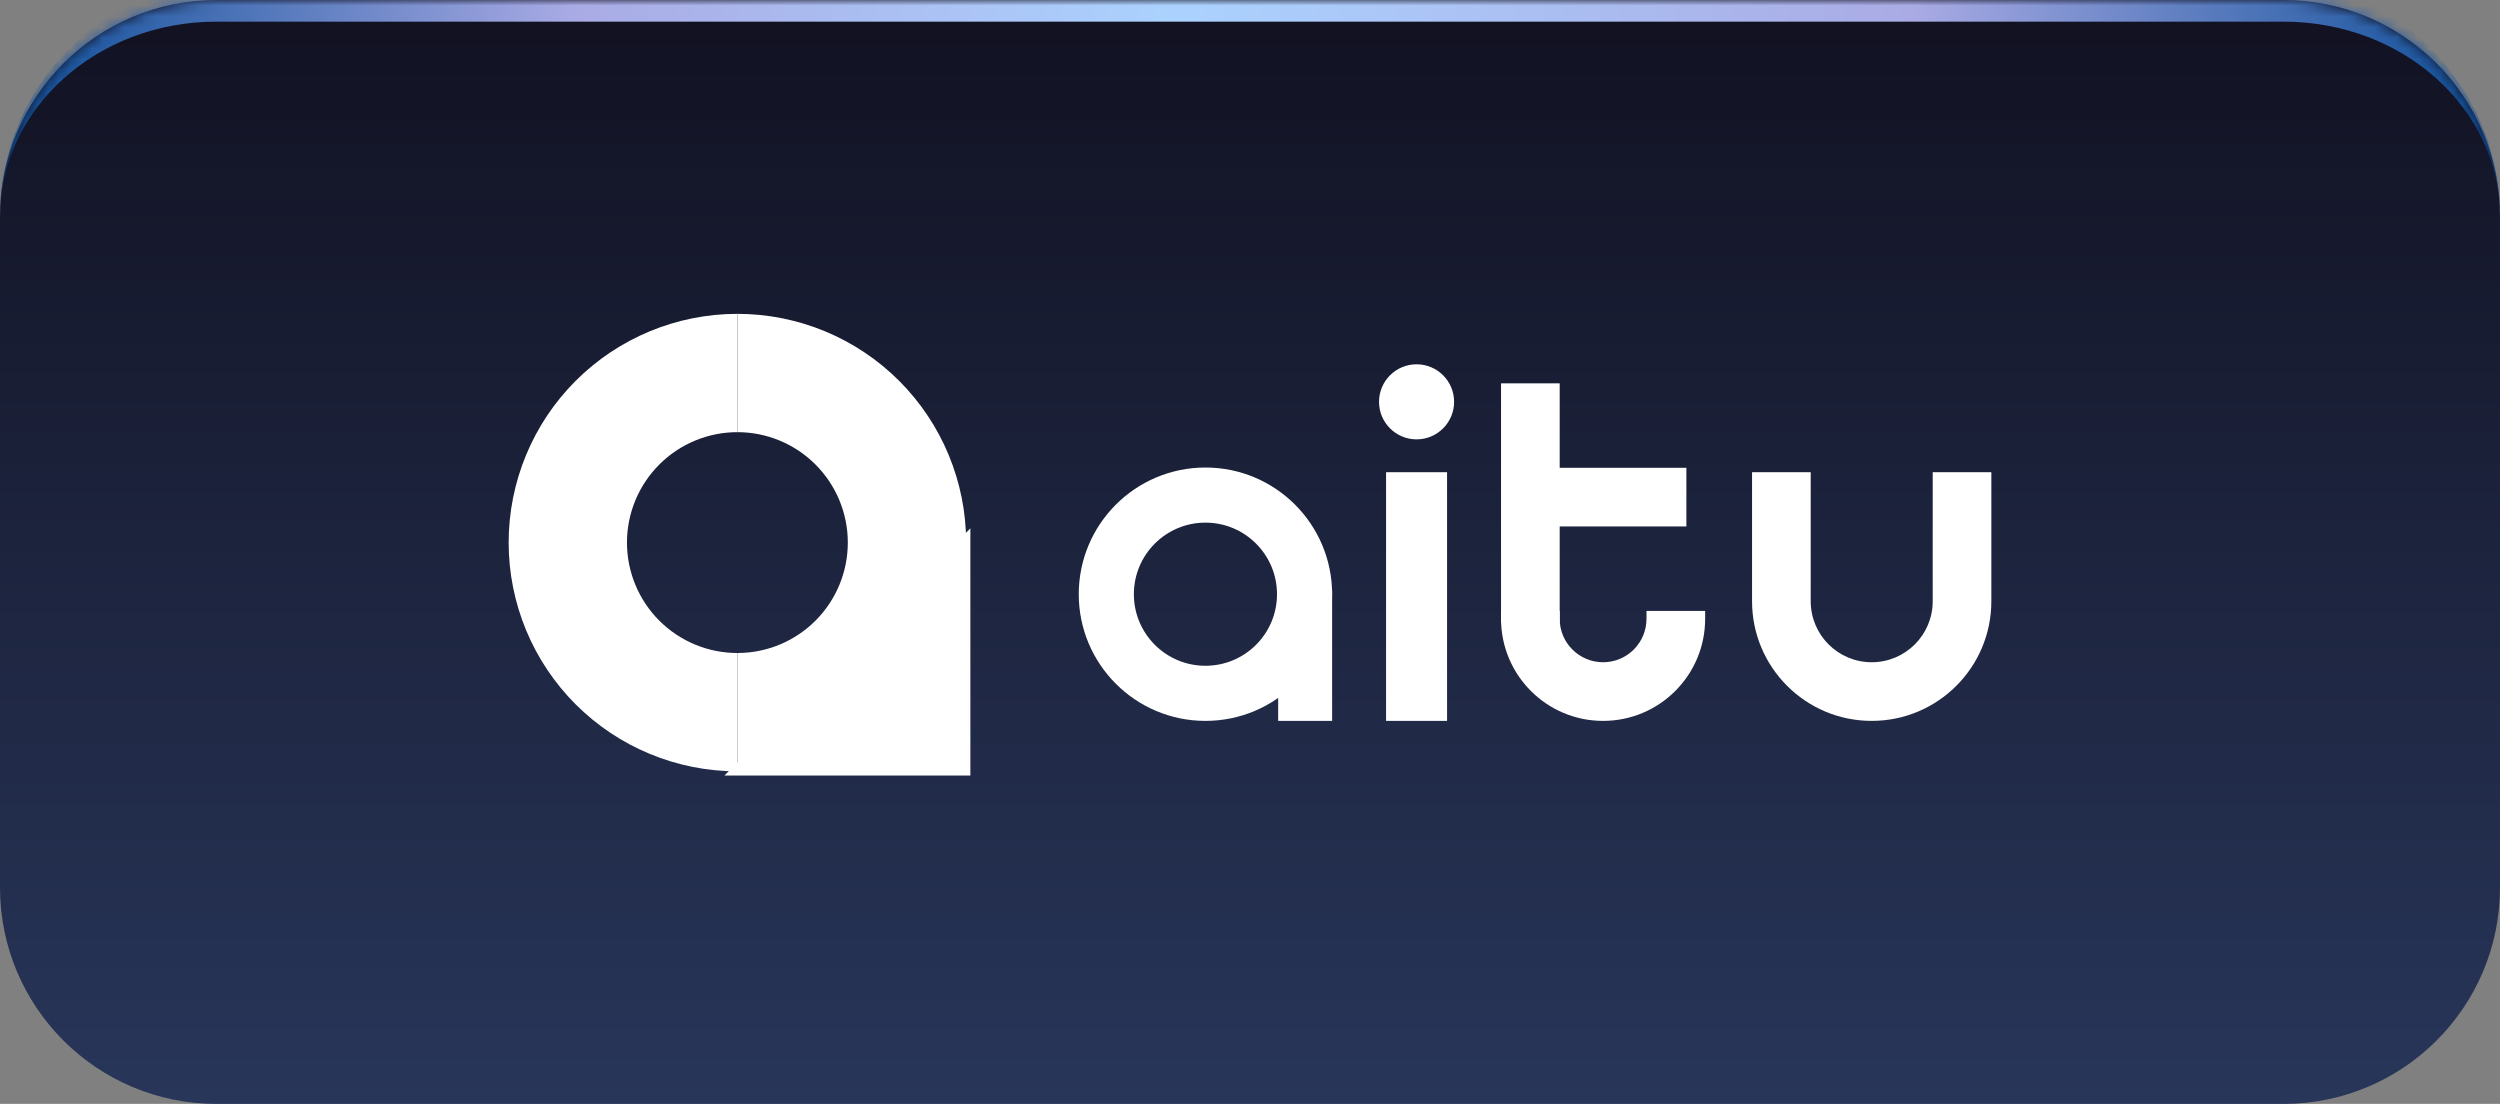
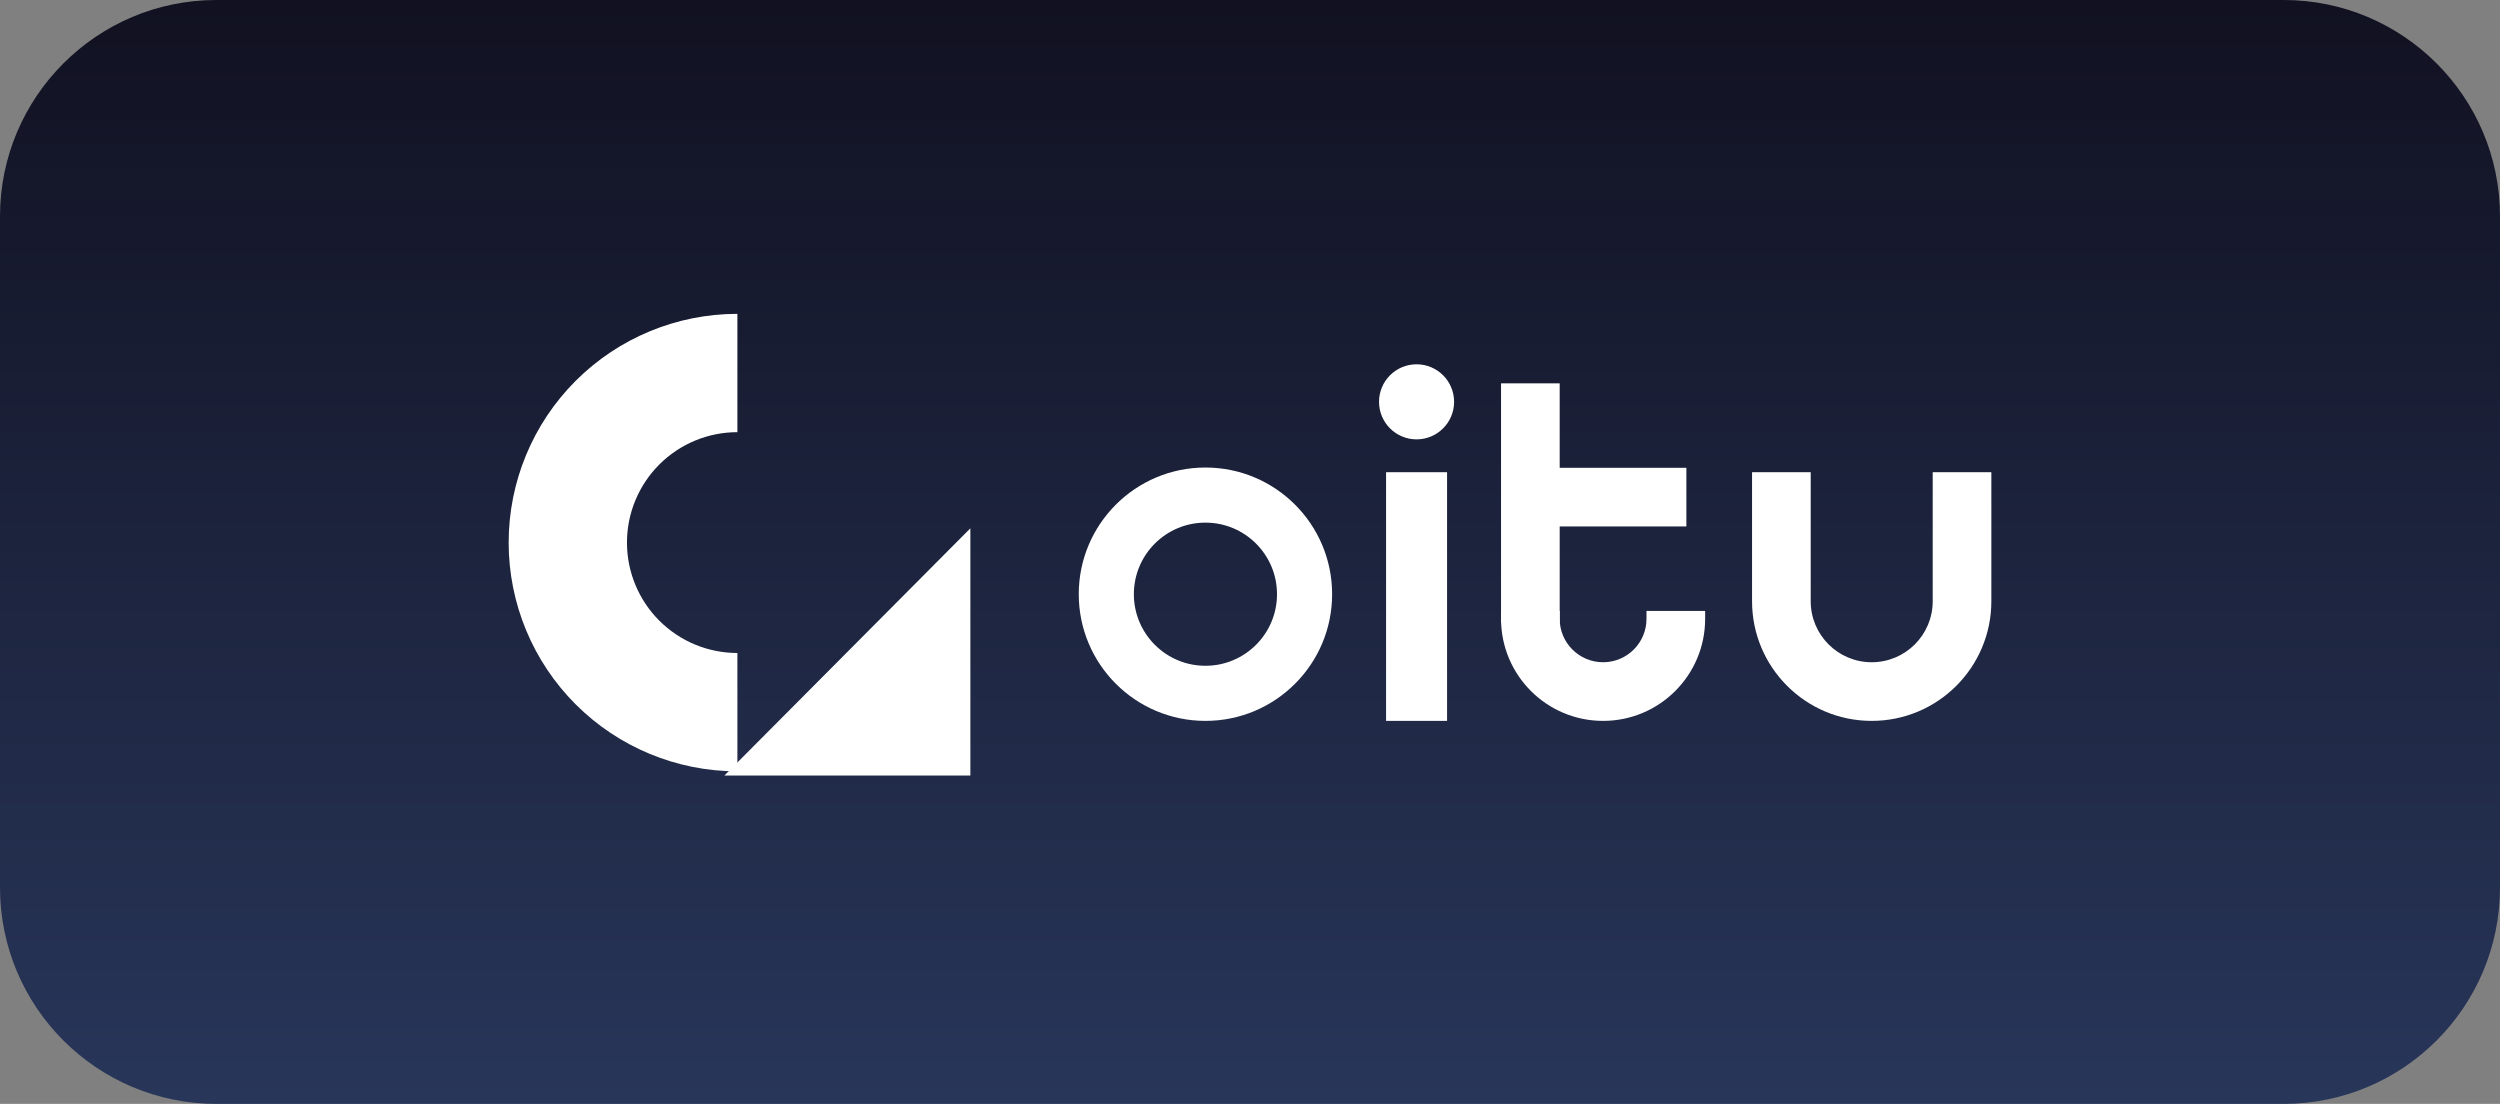
<svg xmlns="http://www.w3.org/2000/svg" width="231" height="102" viewBox="0 0 231 102" fill="none">
  <rect x="0" y="0" width="231" height="102" fill="#808080" stroke="none" />
  <mask id="path-1-inside-1_239_568" fill="white">
    <path d="M0 20C0 8.954 8.954 0 20 0H211C222.046 0 231 8.954 231 20V82C231 93.046 222.046 102 211 102H20C8.954 102 0 93.046 0 82V20Z" />
  </mask>
  <path d="M0 20C0 8.954 8.954 0 20 0H211C222.046 0 231 8.954 231 20V82C231 93.046 222.046 102 211 102H20C8.954 102 0 93.046 0 82V20Z" fill="url(#paint0_linear_239_568)" />
-   <path d="M0 20C0 7.85 9.85 -2 22 -2H209C221.15 -2 231 7.85 231 20C231 10.059 222.046 2 211 2H20C8.954 2 0 10.059 0 20ZM231 102H0H231ZM0 102V0V102ZM231 0V102V0Z" fill="url(#paint1_linear_239_568)" mask="url(#path-1-inside-1_239_568)" />
  <path d="M68.135 71.271C62.53 71.271 57.154 69.044 53.19 65.081C49.227 61.117 47 55.741 47 50.135C47 44.53 49.227 39.154 53.19 35.19C57.154 31.227 62.53 29 68.135 29L68.135 39.932C65.429 39.932 62.834 41.007 60.921 42.921C59.007 44.834 57.932 47.429 57.932 50.135C57.932 52.841 59.007 55.437 60.921 57.35C62.834 59.263 65.43 60.338 68.135 60.338V71.271Z" fill="white" />
-   <path d="M68.135 71.271C73.741 71.271 79.117 69.044 83.081 65.081C87.044 61.117 89.271 55.741 89.271 50.135C89.271 44.53 87.044 39.154 83.081 35.19C79.117 31.227 73.741 29 68.135 29L68.135 39.932C70.841 39.932 73.437 41.007 75.35 42.921C77.263 44.834 78.338 47.429 78.338 50.135C78.338 52.841 77.263 55.437 75.35 57.35C73.437 59.263 70.841 60.338 68.135 60.338V71.271Z" fill="white" />
  <path d="M89.162 71.162V50.027L68.135 71.162H89.162Z" fill="white" stroke="white" />
  <path d="M123.088 54.904C123.088 61.369 117.847 66.61 111.382 66.61C104.917 66.61 99.677 61.369 99.677 54.904C99.677 48.44 104.917 43.199 111.382 43.199C117.847 43.199 123.088 48.44 123.088 54.904ZM104.769 54.904C104.769 58.557 107.73 61.518 111.382 61.518C115.035 61.518 117.995 58.557 117.995 54.904C117.995 51.252 115.035 48.291 111.382 48.291C107.73 48.291 104.769 51.252 104.769 54.904Z" fill="white" />
-   <path d="M118.102 54.471H123.088V66.61H118.102V54.471Z" fill="white" />
  <path d="M128.073 43.632H133.709V66.61H128.073V43.632Z" fill="white" />
  <path d="M134.359 37.129C134.359 39.045 132.806 40.597 130.891 40.597C128.975 40.597 127.423 39.045 127.423 37.129C127.423 35.214 128.975 33.661 130.891 33.661C132.806 33.661 134.359 35.214 134.359 37.129Z" fill="white" />
  <path d="M138.696 35.421H144.115V57.532H138.696V35.421Z" fill="white" />
  <path d="M155.821 43.225V48.644H141.73V43.225H155.821Z" fill="white" />
  <path d="M157.555 57.181C157.555 62.389 153.333 66.61 148.125 66.61C142.917 66.61 138.696 62.389 138.696 57.181V56.449H144.115V57.181C144.115 59.396 145.91 61.191 148.125 61.191C150.34 61.191 152.136 59.396 152.136 57.181V56.449H157.555V57.181Z" fill="white" />
  <path d="M184.001 55.555C184 61.661 179.051 66.61 172.945 66.61C166.84 66.61 161.89 61.661 161.89 55.555V43.632H167.309V55.555C167.309 58.668 169.833 61.191 172.945 61.191C176.058 61.191 178.582 58.668 178.582 55.555V43.632H184.001V55.555Z" fill="white" />
  <defs>
    <linearGradient id="paint0_linear_239_568" x1="115.5" y1="0" x2="115.5" y2="102" gradientUnits="userSpaceOnUse">
      <stop stop-color="#111121" />
      <stop offset="1" stop-color="#28365A" />
    </linearGradient>
    <linearGradient id="paint1_linear_239_568" x1="0" y1="51" x2="231" y2="51" gradientUnits="userSpaceOnUse">
      <stop stop-color="#0A4C97" />
      <stop offset="0.231" stop-color="#AAABE5" />
      <stop offset="0.471" stop-color="#ABD2FE" />
      <stop offset="0.764" stop-color="#AAABE5" />
      <stop offset="1" stop-color="#0A4C97" />
    </linearGradient>
  </defs>
</svg>